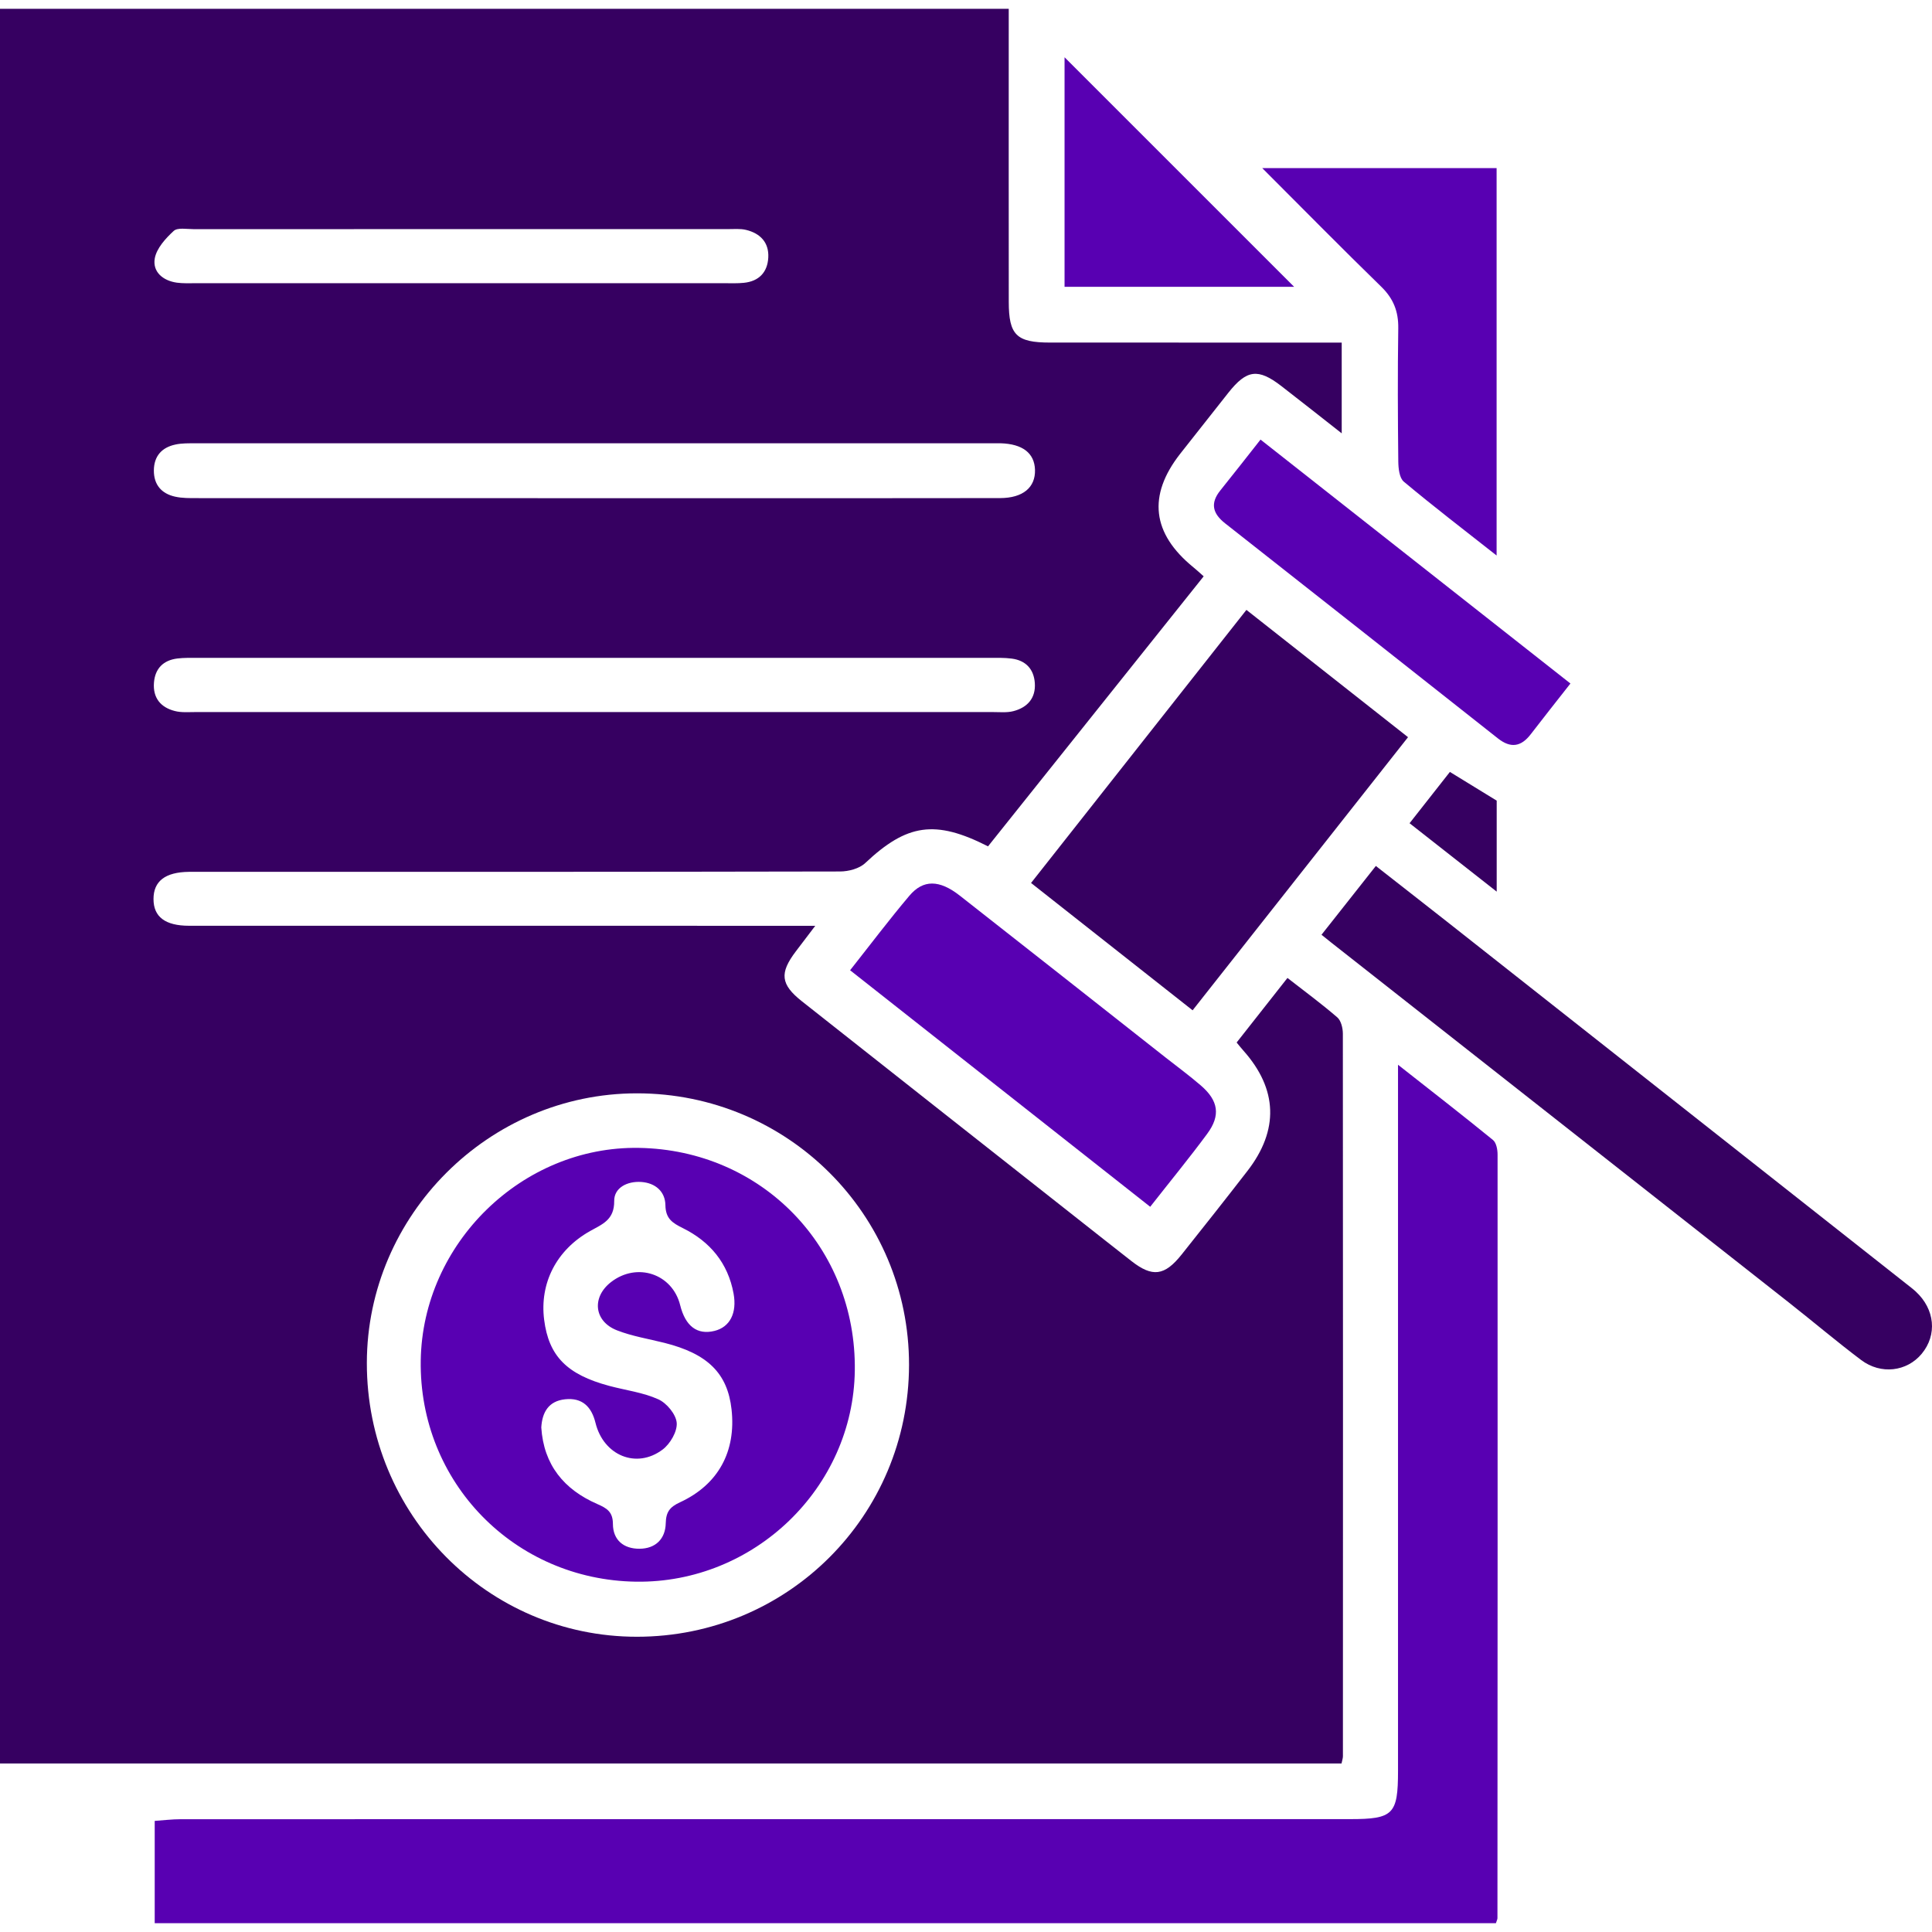
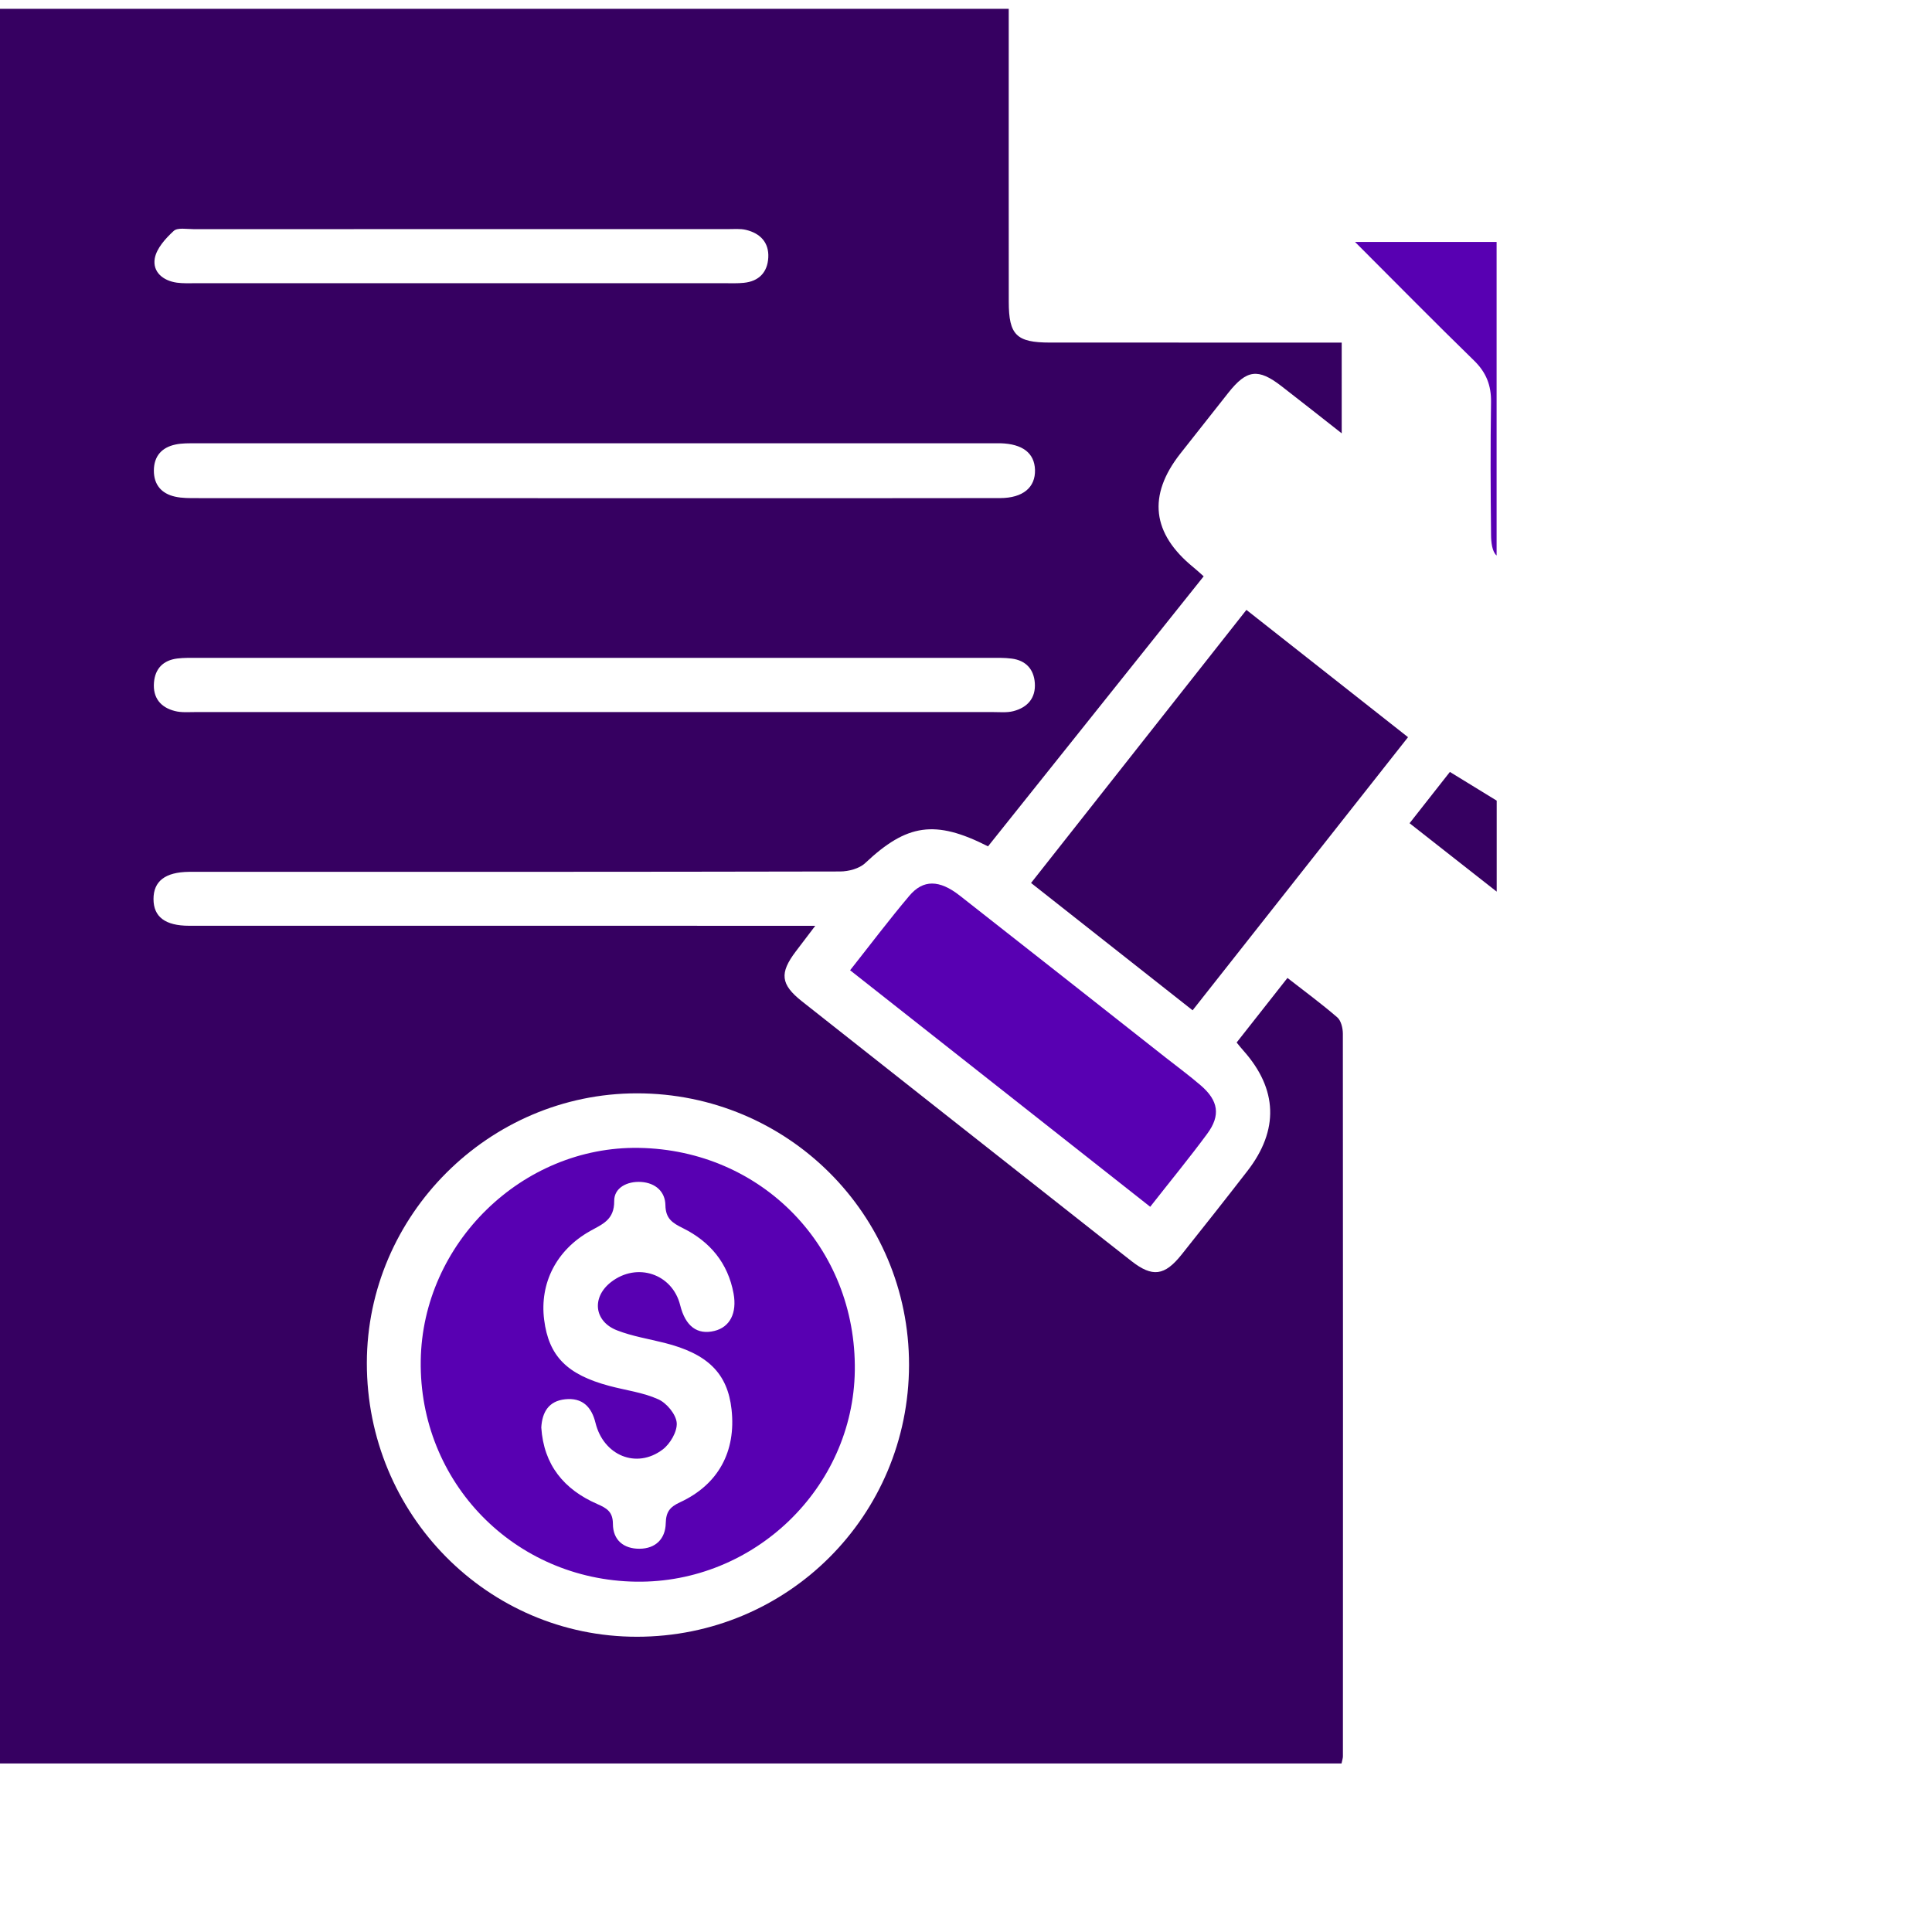
<svg xmlns="http://www.w3.org/2000/svg" version="1.1" id="report" x="0px" y="0px" viewBox="0 0 640.62 640.62" style="enable-background:new 0 0 640.62 640.62;" xml:space="preserve">
  <style type="text/css">
	.st0{fill:#360061;}
	.st1{fill:#5800B2;}
</style>
  <g>
    <path class="st0" d="M445.27,342.71c-0.01-1.82-0.6-4.3-1.86-5.38c-5.24-4.52-10.85-8.65-16.51-13.06   c-5.84,7.41-11.27,14.31-16.85,21.41c0.85,1.02,1.53,1.9,2.26,2.71c11.34,12.74,11.83,26.32,1.31,39.89   c-7.2,9.3-14.49,18.53-21.83,27.73c-5.64,7.07-9.66,7.57-16.59,2.17c-6.25-4.86-12.44-9.8-18.67-14.69   c-30.2-23.81-60.43-47.6-90.6-71.45c-7.13-5.63-7.5-9.37-2.06-16.56c1.84-2.44,3.7-4.87,6.46-8.5h-8.66   c-66.32,0-132.64,0.01-198.96-0.01c-7.95,0-11.81-2.97-11.81-8.85c-0.01-5.93,3.88-8.94,11.75-9.03c1.58-0.02,3.17,0,4.76,0   c70.39,0,140.78,0.03,211.17-0.12c2.81-0.01,6.37-0.95,8.32-2.8c13.79-12.98,23.15-14.47,40.71-5.53   c23.75-29.74,47.55-59.54,71.51-89.54c-1.4-1.24-2.37-2.15-3.4-2.98c-13.76-11.21-15.24-23.79-4.39-37.65   c5.31-6.76,10.63-13.51,15.97-20.24c6.08-7.68,9.86-8.18,17.57-2.22c6.5,5.02,12.94,10.13,20.02,15.68V113.6h-7.79   c-29.65,0-59.3,0.01-88.95-0.01c-11.11,0-13.65-2.51-13.66-13.5c-0.03-29.64-0.01-59.29-0.01-88.93V2.92H0v581.82h444.83   c0.22-1.08,0.46-1.74,0.46-2.39C445.31,502.48,445.34,422.6,445.27,342.71z M51.32,85.68c0.6-3.35,3.59-6.63,6.28-9.11   c1.28-1.18,4.33-0.59,6.57-0.59c59.04-0.02,118.08-0.01,177.13-0.01c2.03,0.01,4.14-0.21,6.08,0.26c4.7,1.13,7.64,4.18,7.37,9.17   c-0.26,4.88-3.1,7.89-8.13,8.38c-2.02,0.21-4.07,0.13-6.1,0.13c-29.41,0.01-58.81,0-88.23,0c-29.17,0-58.36,0.01-87.53,0   c-2.04,0-4.1,0.09-6.1-0.18C54.01,93.08,50.54,90.14,51.32,85.68z M58.13,147.41c2.18-0.48,4.49-0.42,6.75-0.42   c88.04-0.02,176.1-0.01,264.14-0.01c0.9,0,1.81-0.02,2.71,0c7.33,0.21,11.28,3.24,11.46,8.8c0.17,5.83-3.97,9.36-11.57,9.38   c-35.99,0.07-71.98,0.03-107.96,0.03h-26.48c-43.91,0-87.83,0-131.73-0.02c-2.47,0-5.02,0.05-7.41-0.49   c-4.48-1-7.04-3.93-7.02-8.68C51.05,151.25,53.63,148.38,58.13,147.41z M51.05,226.35c0.37-4.68,3.09-7.41,7.72-8   c2.23-0.28,4.51-0.21,6.77-0.21c43.64-0.01,87.27,0,130.91,0c43.86,0,87.73-0.01,131.59,0c2.48,0,4.99-0.09,7.44,0.24   c4.65,0.61,7.32,3.48,7.65,8.1c0.35,5.02-2.47,8.13-7.13,9.33c-2.13,0.55-4.49,0.3-6.75,0.3c-88.17,0.01-176.36,0.01-264.53,0   c-2.26,0-4.61,0.21-6.75-0.35C53.27,234.57,50.65,231.4,51.05,226.35z M211.21,542.72c-49.55,0.02-89.63-40.6-89.57-90.78   c0.05-49,40.49-89.39,89.53-89.41c49.99-0.01,90.3,40.22,90.25,90.07C301.34,502.6,261.2,542.7,211.21,542.72z" />
-     <path class="st1" d="M496.53,636.02c0,0.41-0.25,0.84-0.51,1.68H51.3v-33.92c2.7-0.18,5.69-0.56,8.66-0.56   c129.24-0.03,258.47-0.02,387.69-0.03c14.34,0,15.91-1.57,15.91-15.99V353.06c11.45,9,21.56,16.85,31.47,24.93   c1.12,0.9,1.54,3.18,1.54,4.83C496.61,467.22,496.58,551.62,496.53,636.02z" />
    <path class="st0" d="M466.88,244.44c-24.05,30.51-47.55,60.3-71.43,90.56c-18.01-14.19-35.69-28.13-53.57-42.22   c23.84-30.23,47.34-60.03,71.41-90.55C431.1,216.26,448.74,230.15,466.88,244.44z" />
-     <path class="st0" d="M637.21,448.89c-4.9,5.91-13.52,7.02-20.11,2.05c-8.12-6.12-15.88-12.7-23.88-19   c-50.62-39.84-101.26-79.66-151.89-119.47c-0.88-0.69-1.75-1.4-3.14-2.52c6.14-7.78,11.87-15.02,18.02-22.81   c8.07,6.33,15.85,12.37,23.59,18.47c50.76,40.02,101.53,80.05,152.28,120.07c1.07,0.85,2.16,1.66,3.16,2.58   C641.6,434.14,642.4,442.62,637.21,448.89z" />
    <path class="st1" d="M400.3,375.93c-5.89,7.99-12.21,15.67-18.91,24.22c-33.5-26.41-66.29-52.25-99.51-78.43   c6.75-8.54,12.98-16.81,19.65-24.7c4.59-5.44,9.95-5.34,16.69-0.07c22.78,17.85,45.5,35.78,68.24,53.68   c3.92,3.08,7.93,6.03,11.7,9.28C404.01,364.94,404.8,369.84,400.3,375.93z" />
-     <path class="st1" d="M496.25,55.74v128.46c-10.8-8.5-20.95-16.27-30.76-24.48c-1.49-1.24-1.82-4.44-1.84-6.74   c-0.16-14.69-0.23-29.4-0.01-44.09c0.09-5.6-1.59-9.88-5.65-13.83c-12.94-12.6-25.6-25.47-39.45-39.32H496.25z" />
-     <path class="st1" d="M520.73,226.64c-4.78,6.1-8.99,11.39-13.11,16.76c-3.22,4.22-6.66,4.82-10.95,1.43   c-30.11-23.8-60.26-47.57-90.43-71.29c-4.13-3.24-5.04-6.64-1.61-10.91c4.37-5.42,8.65-10.93,13.34-16.87   C452.29,172.77,486.24,199.48,520.73,226.64z" />
-     <path class="st1" d="M429.12,95.11h-76.13V18.99C377.91,43.9,403.72,69.71,429.12,95.11z" />
+     <path class="st1" d="M496.25,55.74v128.46c-1.49-1.24-1.82-4.44-1.84-6.74   c-0.16-14.69-0.23-29.4-0.01-44.09c0.09-5.6-1.59-9.88-5.65-13.83c-12.94-12.6-25.6-25.47-39.45-39.32H496.25z" />
    <path class="st0" d="M496.28,265.48v30.17c-9.92-7.79-19.05-14.95-28.89-22.68c4.56-5.8,8.94-11.38,13.37-17.01   C486.1,259.24,491.06,262.28,496.28,265.48z" />
    <path class="st1" d="M211.82,380.62c-38.65-0.63-71.73,31.64-72.31,70.52c-0.6,40.31,30.98,72.73,71.38,73.32   c39.18,0.56,72.03-31.13,72.55-70C283.99,413.61,252.64,381.28,211.82,380.62z M204.62,441.13c5,1.95,10.44,2.82,15.69,4.14   c14.36,3.61,20.94,10.11,22.26,22.07c1.54,13.9-4.35,24.92-17.12,30.81c-3.39,1.56-4.61,3.22-4.7,6.93   c-0.12,5.22-3.4,8.43-8.7,8.46c-5.24,0.03-8.8-2.86-8.82-8.23c-0.01-4.04-2.02-5.22-5.21-6.61c-11-4.81-17.74-12.95-18.54-25.38   c0.3-5.05,2.43-8.76,7.89-9.34c5.71-0.61,8.78,2.48,10.09,7.83c2.67,10.81,13.57,15.37,22.24,8.85c2.52-1.88,4.91-5.99,4.69-8.86   c-0.23-2.83-3.32-6.56-6.1-7.81c-5.06-2.29-10.82-2.99-16.26-4.45c-14.06-3.76-20.08-9.91-21.6-21.93   c-1.53-12.13,4.04-23.1,15.21-29.4c4.09-2.3,8.09-3.69,8.02-10c-0.04-4.38,4.33-6.6,8.97-6.29c4.73,0.33,7.93,3.2,8.01,7.68   c0.07,4.52,2.34,5.92,5.83,7.65c8.97,4.45,14.92,11.57,16.77,21.66c1.19,6.5-1.23,11.15-6.34,12.4c-5.7,1.4-9.63-1.55-11.36-8.52   c-2.58-10.43-14.31-14.35-22.92-7.68C196.12,430.14,196.94,438.16,204.62,441.13z" />
  </g>
</svg>